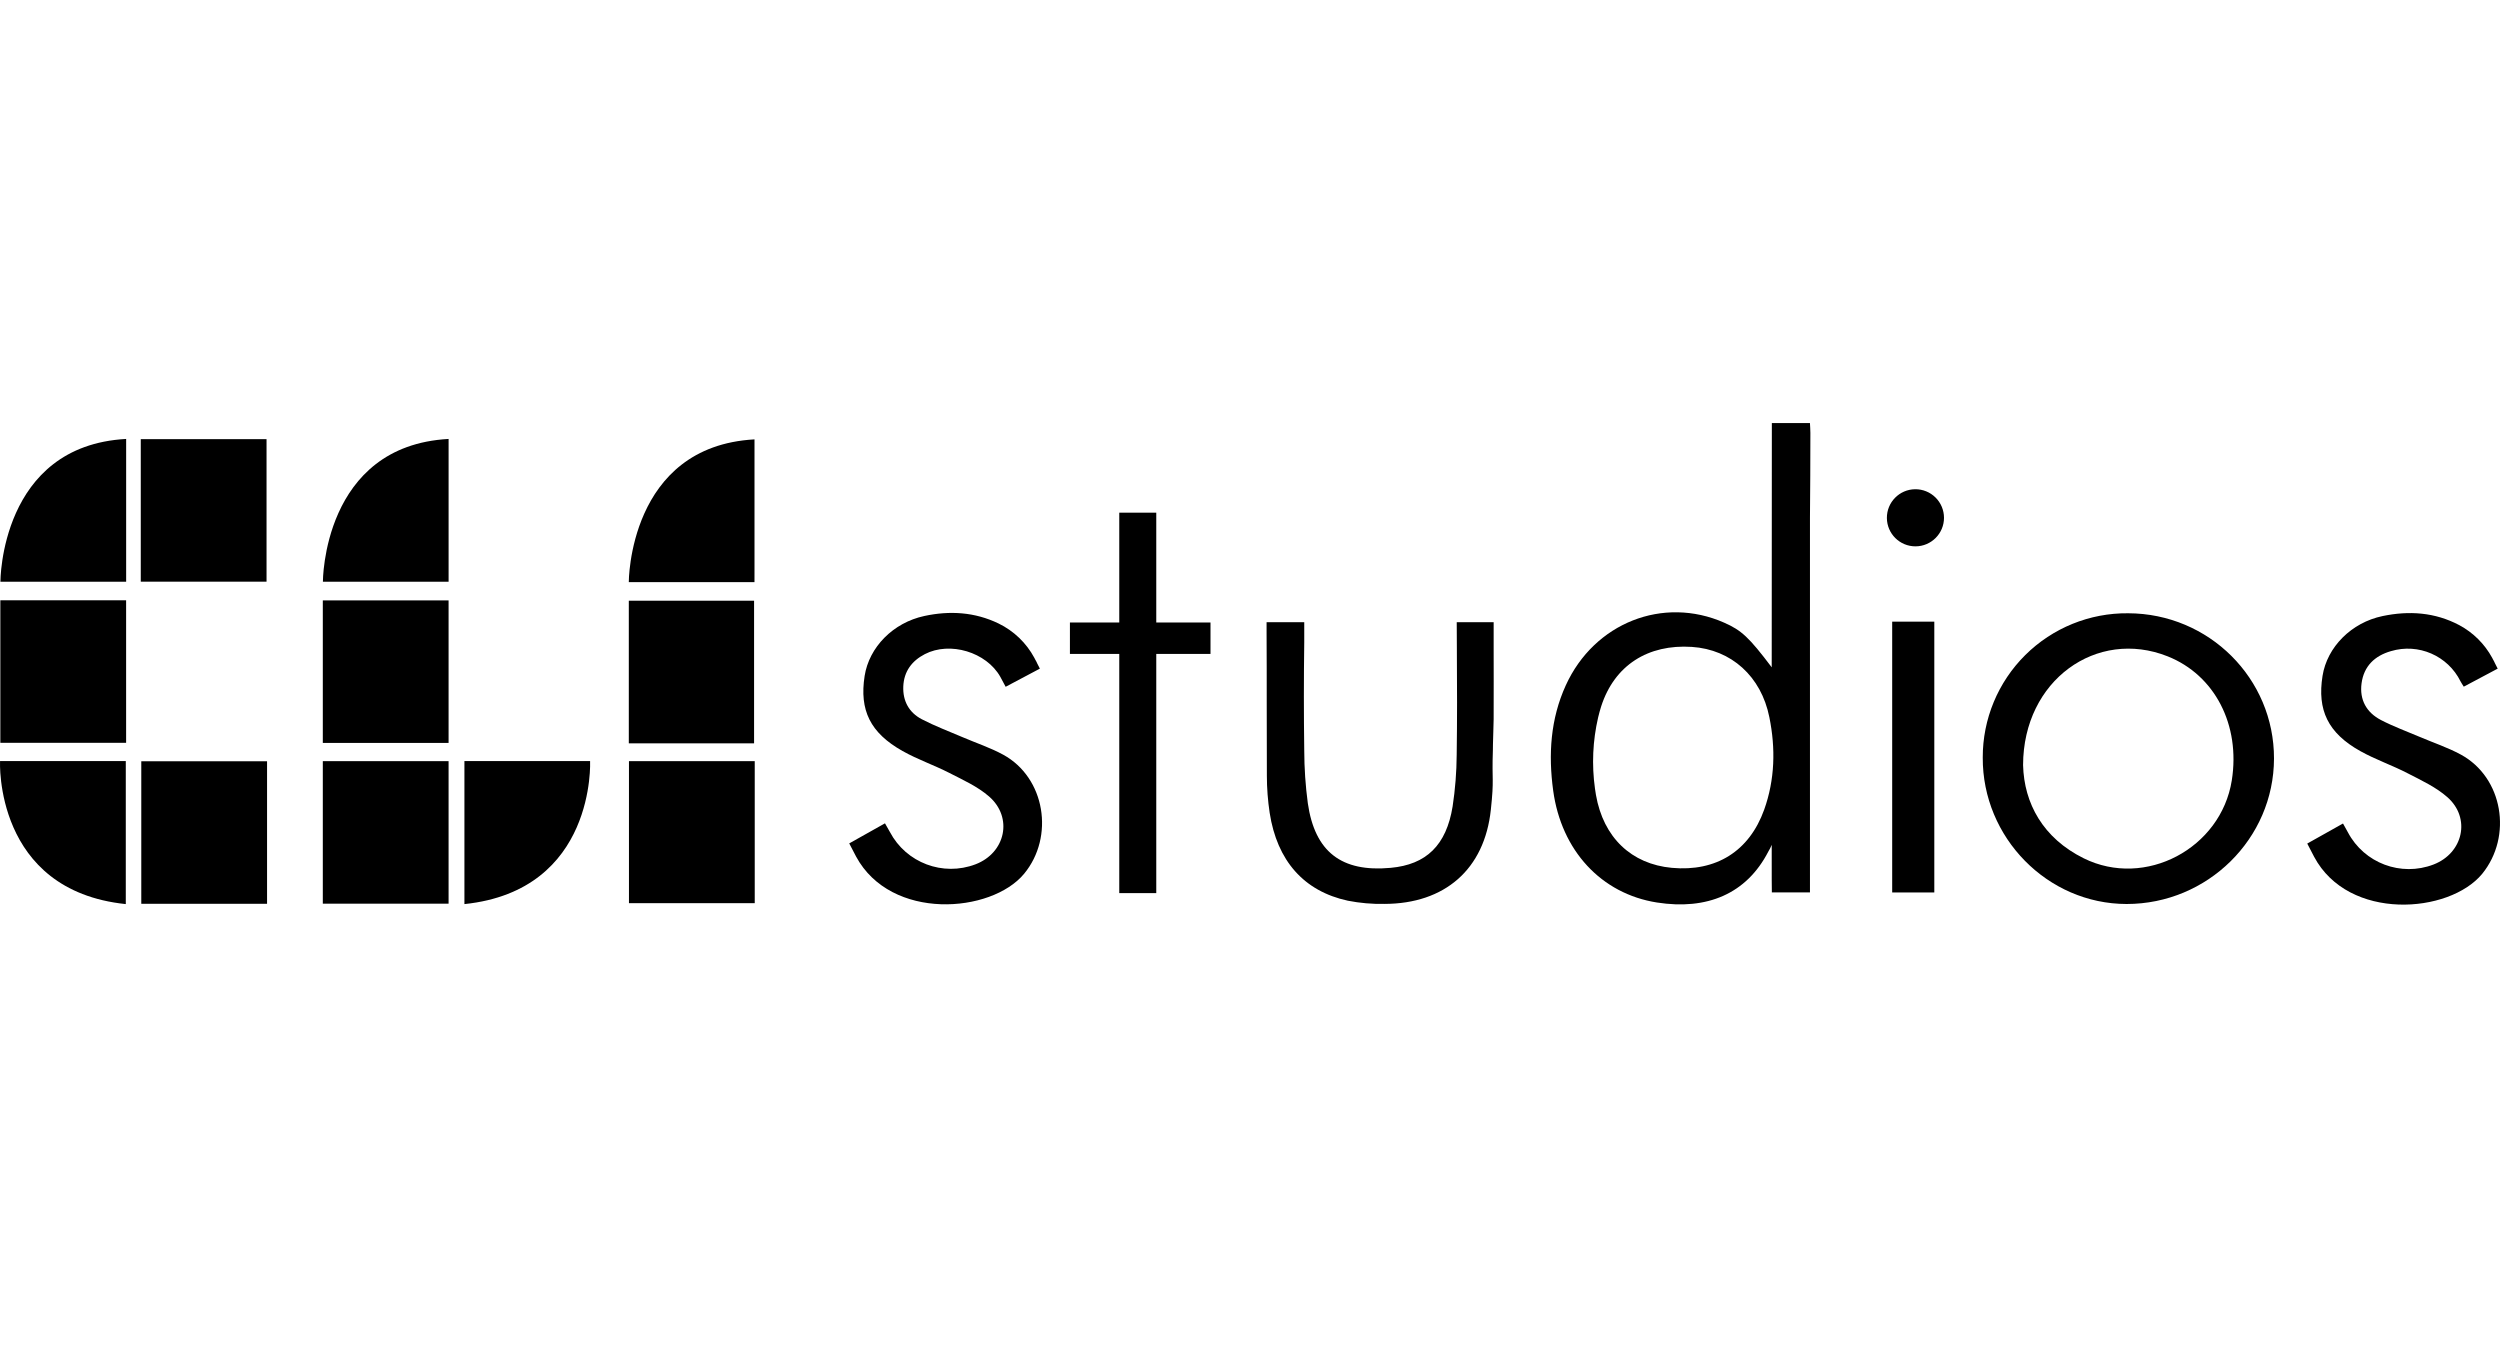
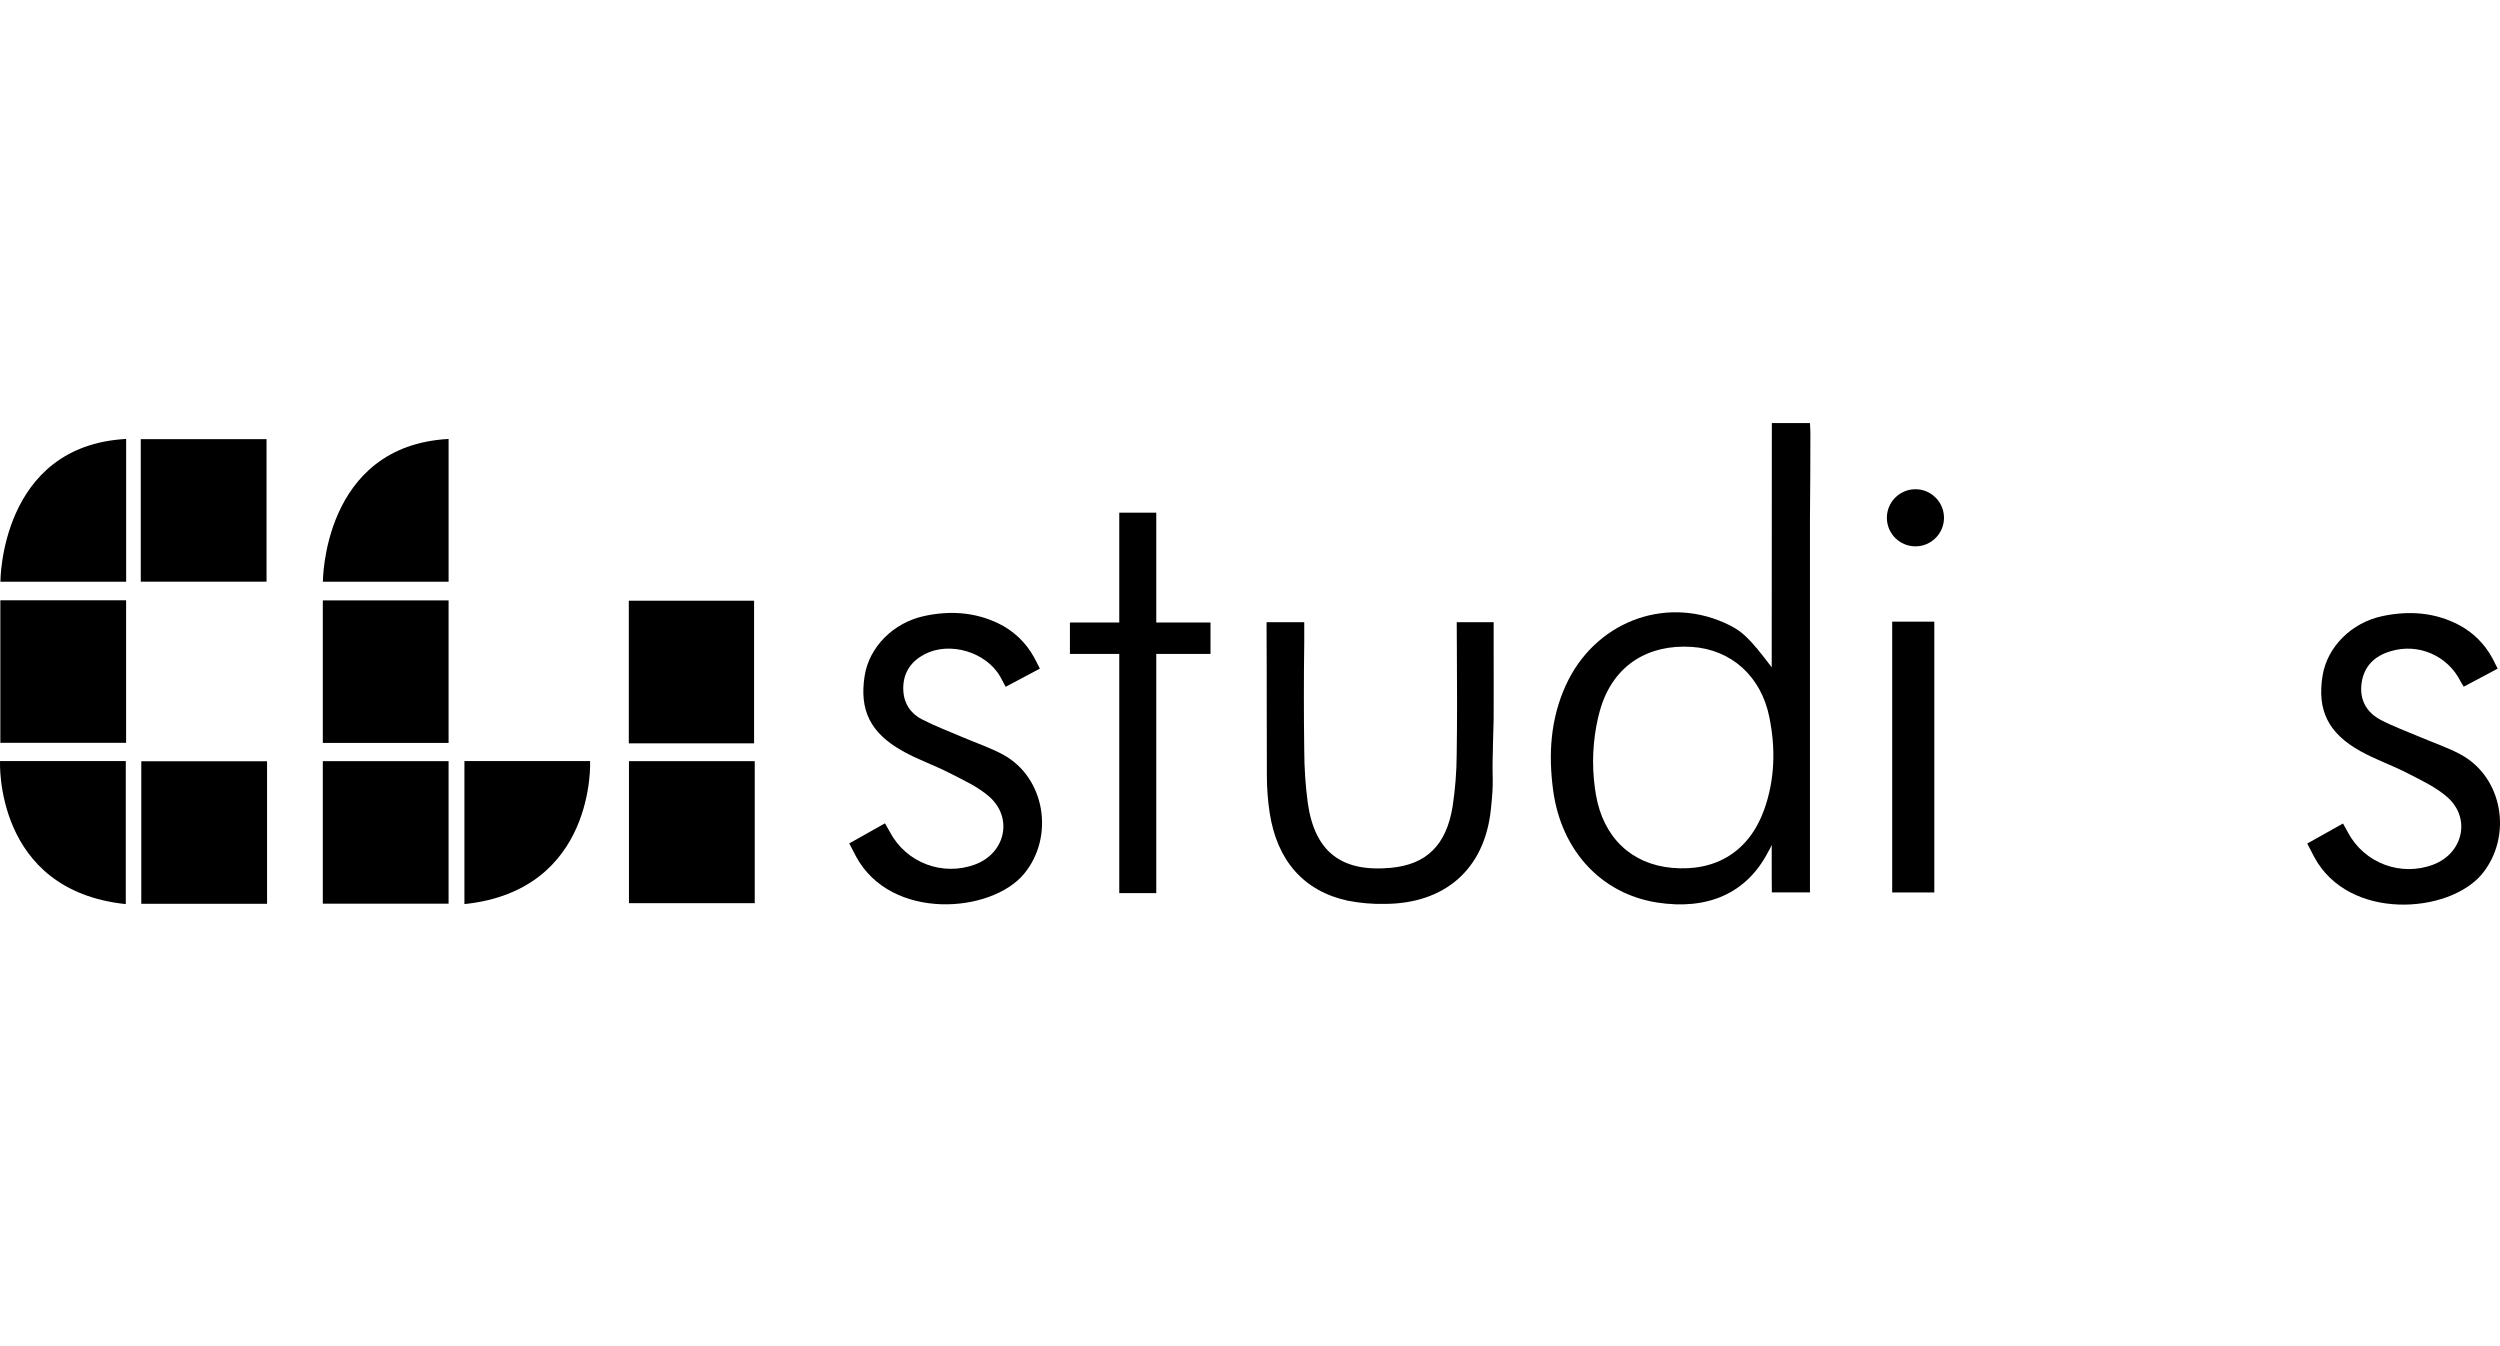
<svg xmlns="http://www.w3.org/2000/svg" width="130px" height="70px" viewBox="0 0 130 70" version="1.1">
  <title>logo / CLI Studios</title>
  <g id="logo-/-CLI-Studios" stroke="none" stroke-width="1" fill="none" fill-rule="evenodd">
    <g id="CLI-logo-black" transform="translate(0, 22)" fill="#000000" fill-rule="nonzero">
-       <path d="M39.234,7.597 L39.234,0.848 C32.68,1.209 32.697,8.272 32.697,8.272 L39.233,8.272 L39.234,7.597 Z" id="Path" />
      <rect id="Rectangle" x="32.698" y="9.237" width="6.514" height="7.417" />
      <rect id="Rectangle" x="32.706" y="17.58" width="6.54" height="7.385" />
      <rect id="Rectangle" x="7.347" y="17.586" width="6.54" height="7.411" />
      <path d="M24.15,17.576 L24.15,25.013 C31.005,24.3 30.685,17.576 30.685,17.576 L24.15,17.576 Z" id="Path" />
      <rect id="Rectangle" x="16.786" y="17.58" width="6.54" height="7.411" />
      <rect id="Rectangle" x="16.786" y="9.221" width="6.54" height="7.411" />
      <path d="M16.791,8.249 L23.327,8.249 L23.327,0.825 C16.774,1.183 16.791,8.249 16.791,8.249 Z" id="Path" />
      <rect id="Rectangle" x="7.32" y="0.836" width="6.54" height="7.411" />
      <path d="M0.022,8.249 L6.56,8.249 L6.56,0.825 C0.002,1.183 0.022,8.249 0.022,8.249 Z" id="Path" />
      <rect id="Rectangle" x="0.018" y="9.215" width="6.54" height="7.411" />
      <rect id="Rectangle" x="98.394" y="10.326" width="2.19" height="14.082" />
      <path d="M94.118,0.008 L94.118,0.008 L94.118,0 L92.136,0 C92.136,0 92.136,6.437 92.129,12.7 C90.949,11.138 90.56,10.777 89.655,10.378 C86.483,8.979 82.903,10.388 81.422,13.635 C80.623,15.387 80.509,17.233 80.766,19.114 C81.19,22.223 83.256,24.475 86.165,24.931 C88.757,25.336 90.817,24.488 91.953,22.28 C92.022,22.169 92.081,22.052 92.129,21.931 C92.129,23.458 92.129,24.408 92.136,24.405 L94.118,24.405 L94.118,4.925 C94.132,3.455 94.139,1.983 94.14,0.509 C94.14,0.339 94.125,0.17 94.118,0.008 Z M91.739,20.099 C90.962,22.268 89.234,23.339 86.938,23.128 C84.831,22.934 83.376,21.549 82.99,19.339 C82.97,19.233 82.953,19.116 82.938,19.003 C82.766,17.771 82.822,16.518 83.103,15.306 C83.149,15.113 83.201,14.919 83.262,14.729 C83.954,12.588 85.701,11.489 87.977,11.639 C90.025,11.773 91.583,13.169 92.007,15.298 C92.335,16.917 92.297,18.533 91.739,20.099 Z" id="Shape" />
-       <path d="M110.662,9.89 C108.661,9.87 106.736,10.653 105.315,12.062 C103.895,13.472 103.098,15.392 103.103,17.393 C103.083,21.555 106.469,25.003 110.583,25.008 C114.789,25.008 118.238,21.614 118.248,17.449 C118.259,13.284 114.869,9.9 110.662,9.89 Z M116.053,18.581 C115.492,22.116 111.552,24.216 108.35,22.63 C106.238,21.583 105.251,19.777 105.2,17.784 C105.209,13.368 109.035,10.665 112.719,12.13 C115.169,13.106 116.51,15.696 116.053,18.581 Z" id="Shape" />
      <path d="M77.67,15.098 C77.67,13.989 77.676,12.879 77.67,11.77 C77.67,11.744 77.67,11.716 77.67,11.689 L77.67,10.356 L75.75,10.356 L75.757,11.771 C75.757,11.785 75.757,11.797 75.757,11.811 C75.757,11.825 75.757,11.836 75.757,11.847 C75.77,13.65 75.774,15.453 75.748,17.25 C75.742,18.149 75.671,19.046 75.536,19.935 C75.21,21.957 74.165,22.959 72.313,23.128 C69.76,23.363 68.37,22.3 68.006,19.765 C67.885,18.858 67.823,17.944 67.821,17.028 C67.795,15.15 67.795,13.271 67.821,11.391 C67.821,11.352 67.821,11.314 67.821,11.276 L67.821,10.356 L65.862,10.356 L65.862,10.775 C65.862,10.806 65.862,10.837 65.862,10.869 C65.878,13.361 65.862,15.854 65.877,18.344 C65.878,18.987 65.927,19.628 66.022,20.264 C66.407,22.761 67.803,24.343 70.088,24.837 C70.717,24.96 71.357,25.016 71.997,25.003 C75.125,24.995 77.194,23.211 77.524,20.104 C77.702,18.447 77.572,18.671 77.63,17.003 C77.619,17.002 77.688,15.098 77.67,15.098 Z" id="Path" />
      <path d="M127.963,17.238 C127.289,16.871 126.549,16.627 125.842,16.325 C125.163,16.035 124.463,15.781 123.813,15.443 C123.058,15.052 122.687,14.389 122.801,13.534 C122.92,12.638 123.486,12.101 124.329,11.859 C125.758,11.432 127.286,12.096 127.948,13.432 C127.99,13.514 128.044,13.59 128.116,13.707 L129.88,12.769 L129.735,12.484 C129.722,12.453 129.707,12.42 129.689,12.386 C129.671,12.352 129.653,12.322 129.636,12.29 L129.592,12.204 L129.592,12.204 C129.199,11.484 128.605,10.894 127.882,10.507 C126.616,9.837 125.269,9.748 123.895,10.035 C122.269,10.373 121.009,11.651 120.772,13.145 C120.489,14.924 121.053,16.115 122.732,17.055 C123.528,17.501 124.406,17.797 125.218,18.221 C125.927,18.586 126.677,18.935 127.266,19.455 C128.496,20.542 128.085,22.36 126.545,22.954 C124.851,23.604 122.938,22.885 122.091,21.281 C122.017,21.142 121.939,21.005 121.838,20.825 L121.828,20.831 L121.836,20.822 L119.977,21.865 L120.333,22.55 L120.333,22.55 C122.122,25.914 127.36,25.52 129.073,23.44 C130.661,21.488 130.156,18.429 127.963,17.238 Z" id="Path" />
      <path d="M52.167,17.245 C51.495,16.878 50.755,16.635 50.046,16.33 C49.336,16.026 48.615,15.755 47.934,15.401 C47.271,15.055 46.94,14.454 46.971,13.694 C47.004,12.914 47.415,12.365 48.091,12.015 C49.399,11.339 51.289,11.909 52.015,13.192 C52.101,13.344 52.181,13.5 52.294,13.713 L54.073,12.769 L53.929,12.486 C53.918,12.46 53.905,12.434 53.892,12.405 C53.878,12.377 53.849,12.33 53.829,12.292 L53.784,12.204 L53.784,12.204 C53.367,11.43 52.717,10.807 51.926,10.422 C50.691,9.824 49.388,9.747 48.067,10.031 C46.44,10.38 45.192,11.656 44.96,13.153 C44.685,14.93 45.249,16.106 46.933,17.053 C47.713,17.493 48.574,17.785 49.373,18.196 C50.082,18.559 50.836,18.9 51.428,19.414 C52.689,20.508 52.289,22.346 50.729,22.943 C49.033,23.59 47.121,22.869 46.275,21.264 C46.196,21.115 46.109,20.971 46.019,20.813 L44.16,21.857 L44.517,22.542 L44.517,22.542 C46.329,25.897 51.545,25.497 53.252,23.438 C54.846,21.51 54.35,18.437 52.167,17.245 Z" id="Path" />
      <path d="M99.587,3.44 C98.769,3.449 98.112,4.118 98.118,4.936 C98.124,5.754 98.79,6.413 99.608,6.41 C100.426,6.407 101.088,5.743 101.088,4.925 C101.088,4.529 100.929,4.149 100.647,3.87 C100.365,3.591 99.984,3.436 99.587,3.44 L99.587,3.44 Z" id="Path" />
      <polygon id="Path" points="60.126 4.659 58.202 4.659 58.202 10.37 55.636 10.37 55.636 12.004 58.202 12.004 58.202 24.442 60.126 24.442 60.126 12.004 62.946 12.004 62.946 10.37 60.126 10.37" />
      <path d="M6.541,25.013 L6.541,17.576 L0.002,17.576 C0.002,17.576 -0.316,24.3 6.541,25.013 Z" id="Path" />
    </g>
  </g>
</svg>